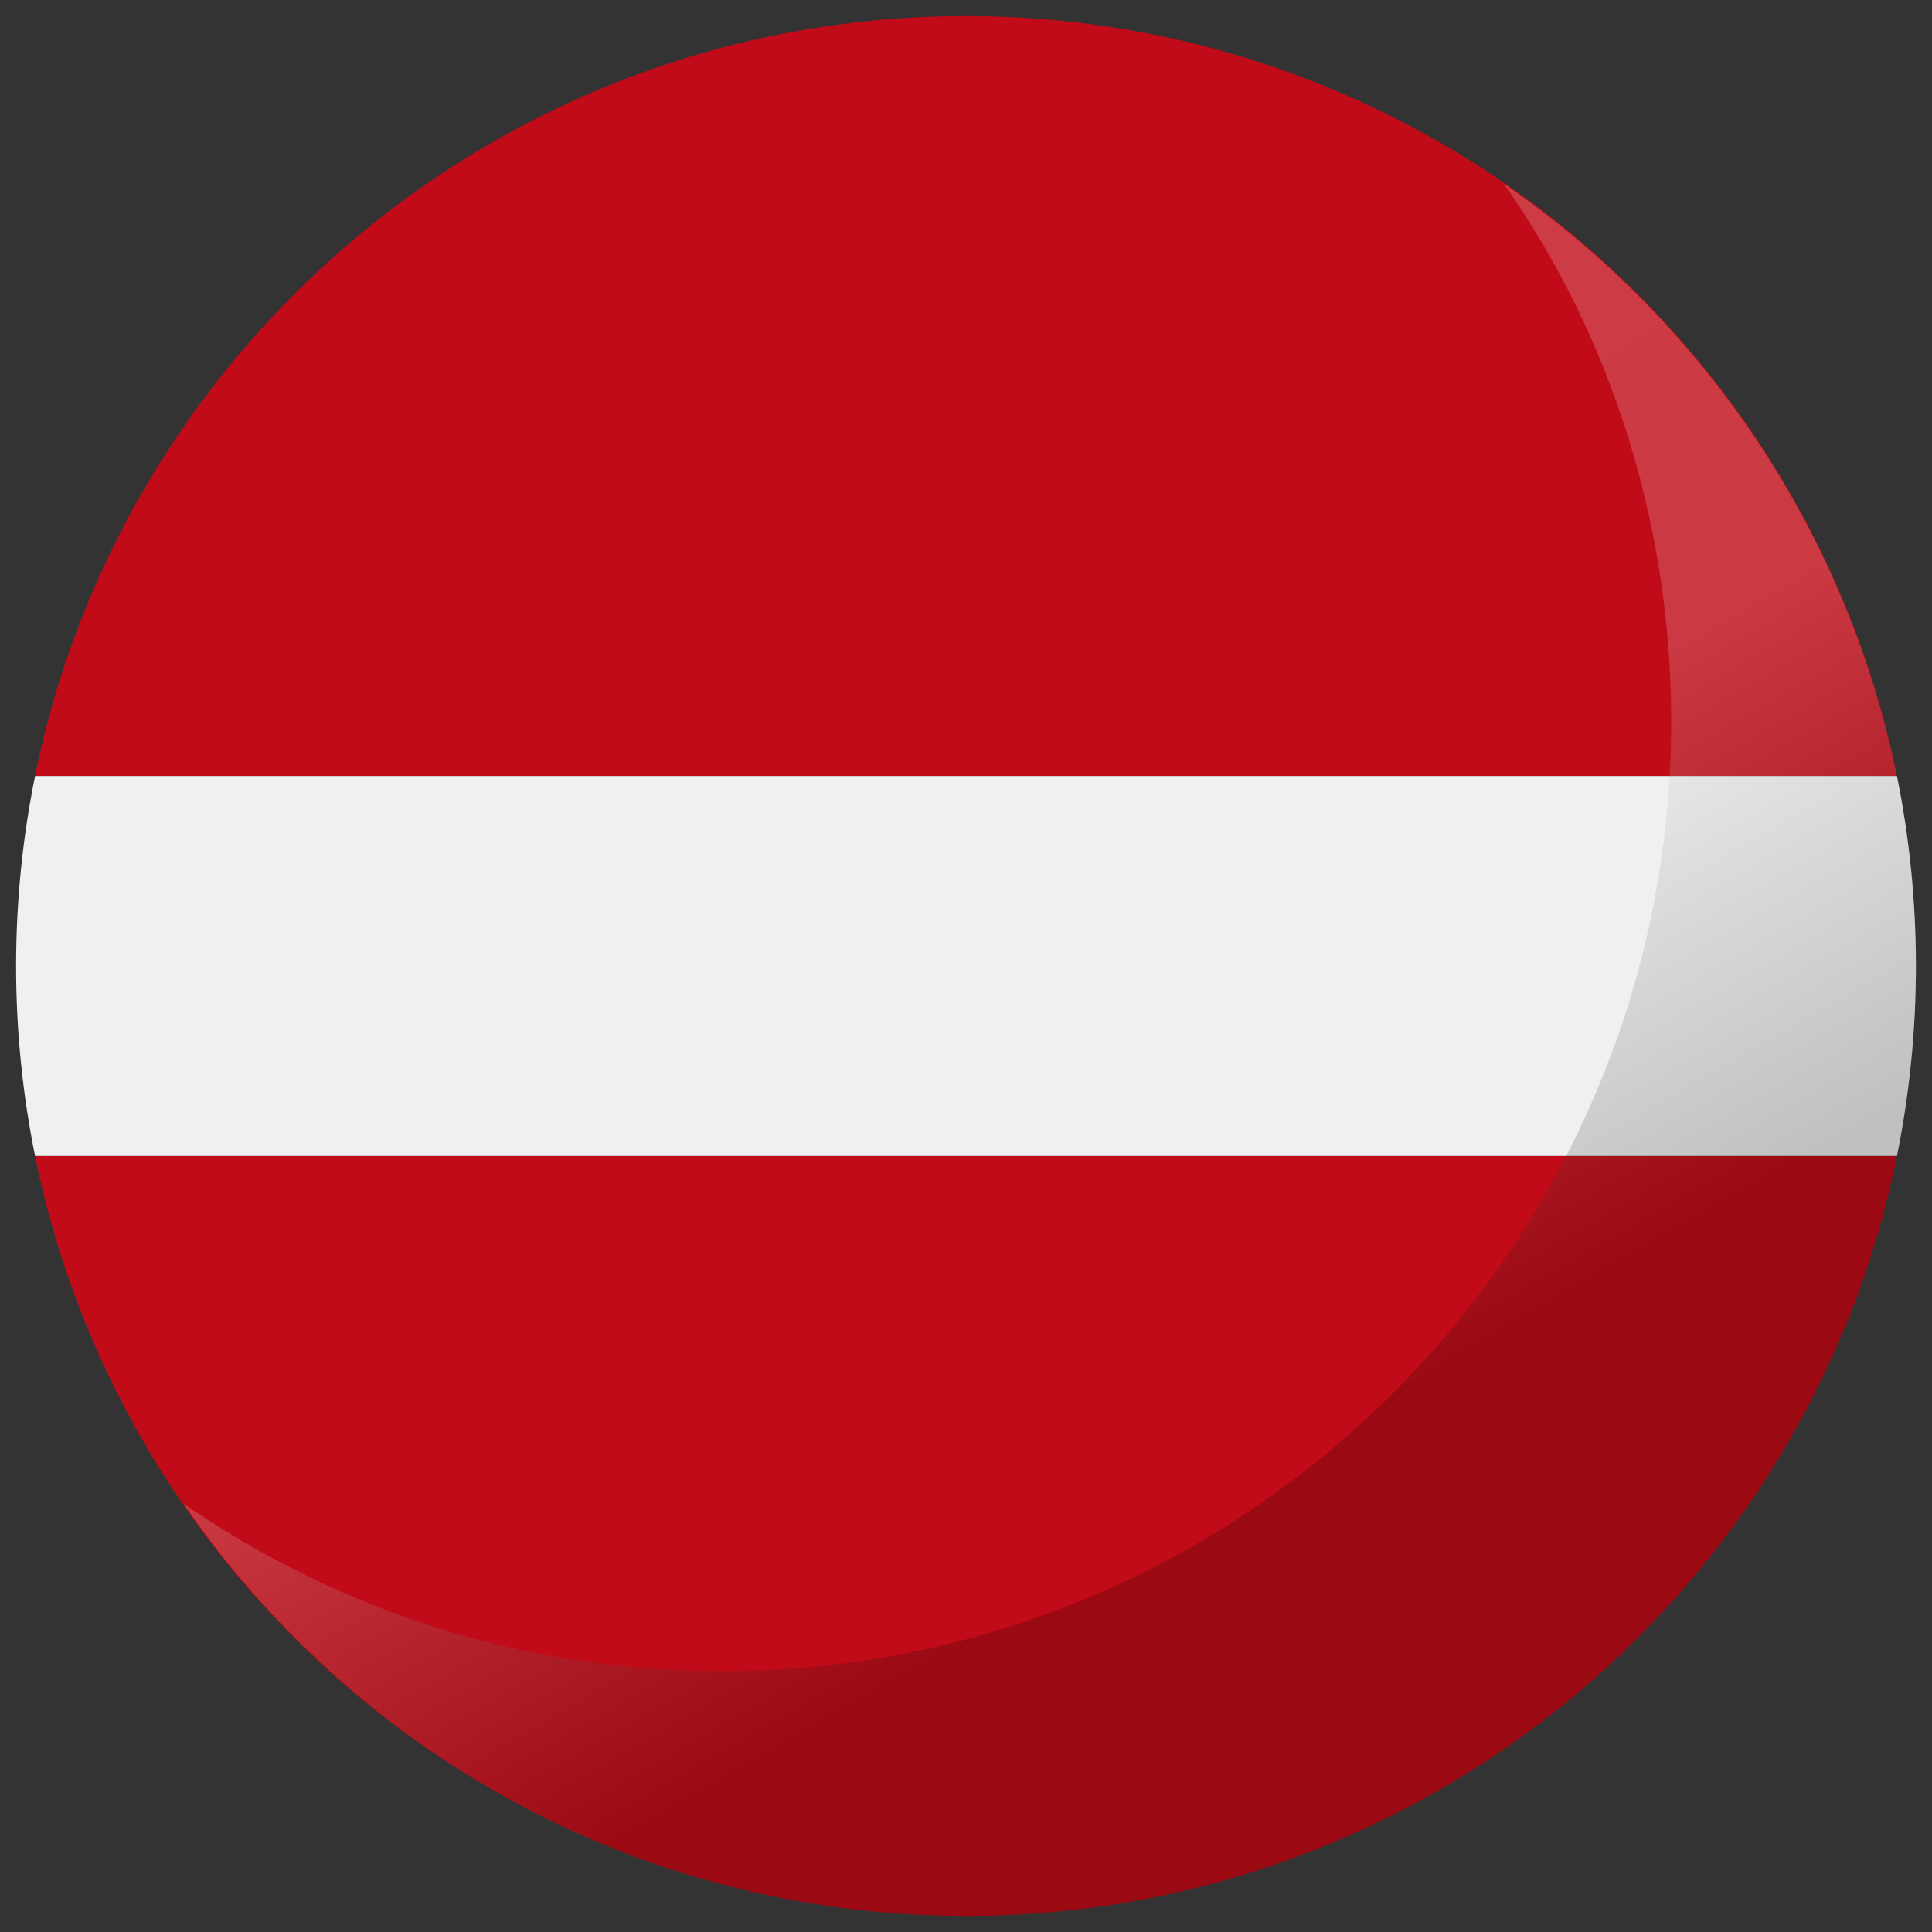
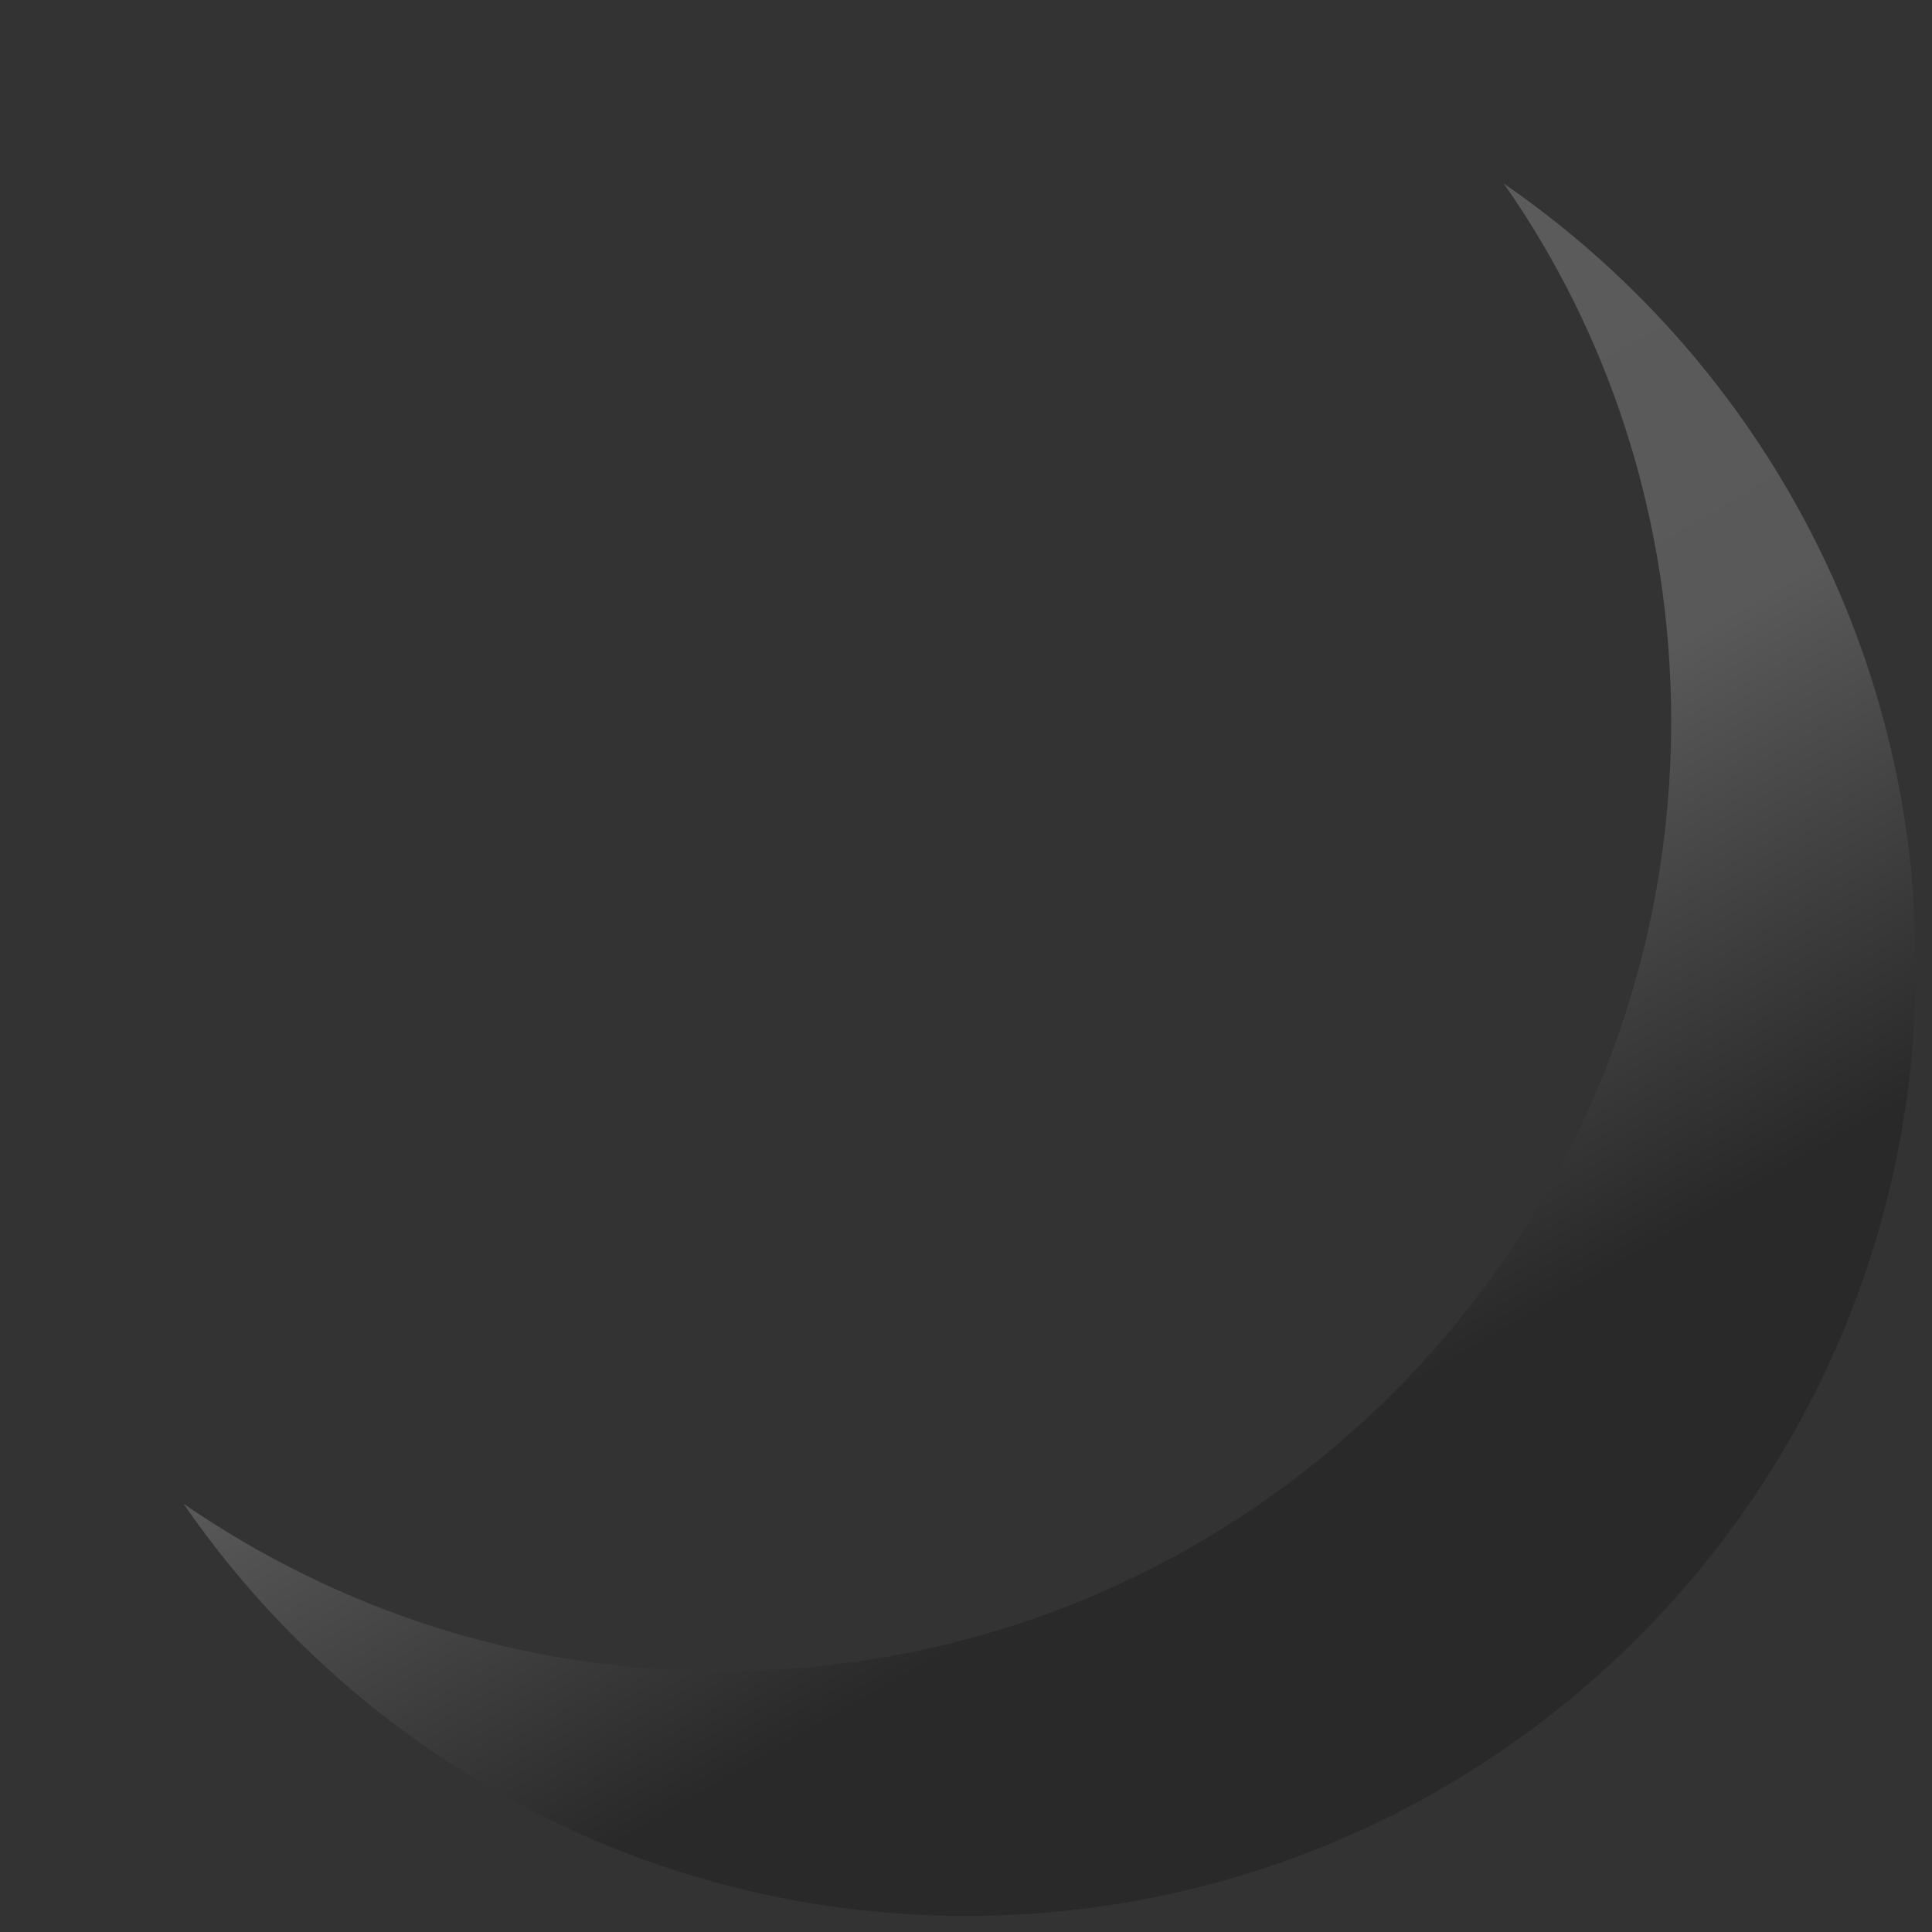
<svg xmlns="http://www.w3.org/2000/svg" xmlns:xlink="http://www.w3.org/1999/xlink" version="1.1" id="Capa_1" x="0px" y="0px" viewBox="0 0 60 60" style="enable-background:new 0 0 60 60;" xml:space="preserve">
  <rect x="0" y="0" width="60" height="60" fill="#333333" stroke="none" />
  <style type="text/css">
	.st0{clip-path:url(#SVGID_2_);}
	.st1{fill-rule:evenodd;clip-rule:evenodd;fill:#C20B18;}
	.st2{fill-rule:evenodd;clip-rule:evenodd;fill:#F0F0F0;}
	.st3{opacity:0.2;fill:url(#SVGID_3_);}
</style>
  <g>
    <g>
      <defs>
-         <path id="SVGID_1_" d="M59.5,30c0,16.3-13.2,29.5-29.5,29.5S0.5,46.3,0.5,30C0.5,13.7,13.7,0.5,30,0.5S59.5,13.7,59.5,30z" />
-       </defs>
+         </defs>
      <clipPath id="SVGID_2_">
        <use xlink:href="#SVGID_1_" style="overflow:visible;" />
      </clipPath>
      <g class="st0">
        <path class="st1" d="M-14.2,59.5h88.5V35.9h-88.5V59.5L-14.2,59.5z M74.2,24.1V0.5h-88.5v23.6H74.2L74.2,24.1z" />
        <polygon class="st2" points="-14.2,35.9 74.2,35.9 74.2,24.1 -14.2,24.1 -14.2,35.9    " />
      </g>
    </g>
    <linearGradient id="SVGID_3_" gradientUnits="userSpaceOnUse" x1="15.289" y1="4.425" x2="44.793" y2="55.528">
      <stop offset="0" style="stop-color:#FFFFFF" />
      <stop offset="0.287" style="stop-color:#FCFCFC" />
      <stop offset="0.472" style="stop-color:#F4F4F4" />
      <stop offset="0.542" style="stop-color:#EEEEEE" />
      <stop offset="0.809" style="stop-color:#000000" />
    </linearGradient>
    <path class="st3" d="M46.7,5.7c3.3,4.7,5.2,10.5,5.2,16.7c0,16.3-13.2,29.5-29.5,29.5c-6.2,0-11.9-1.9-16.7-5.2   C11,54.4,19.9,59.5,30,59.5c16.3,0,29.5-13.2,29.5-29.5C59.5,19.9,54.4,11,46.7,5.7z" />
  </g>
</svg>